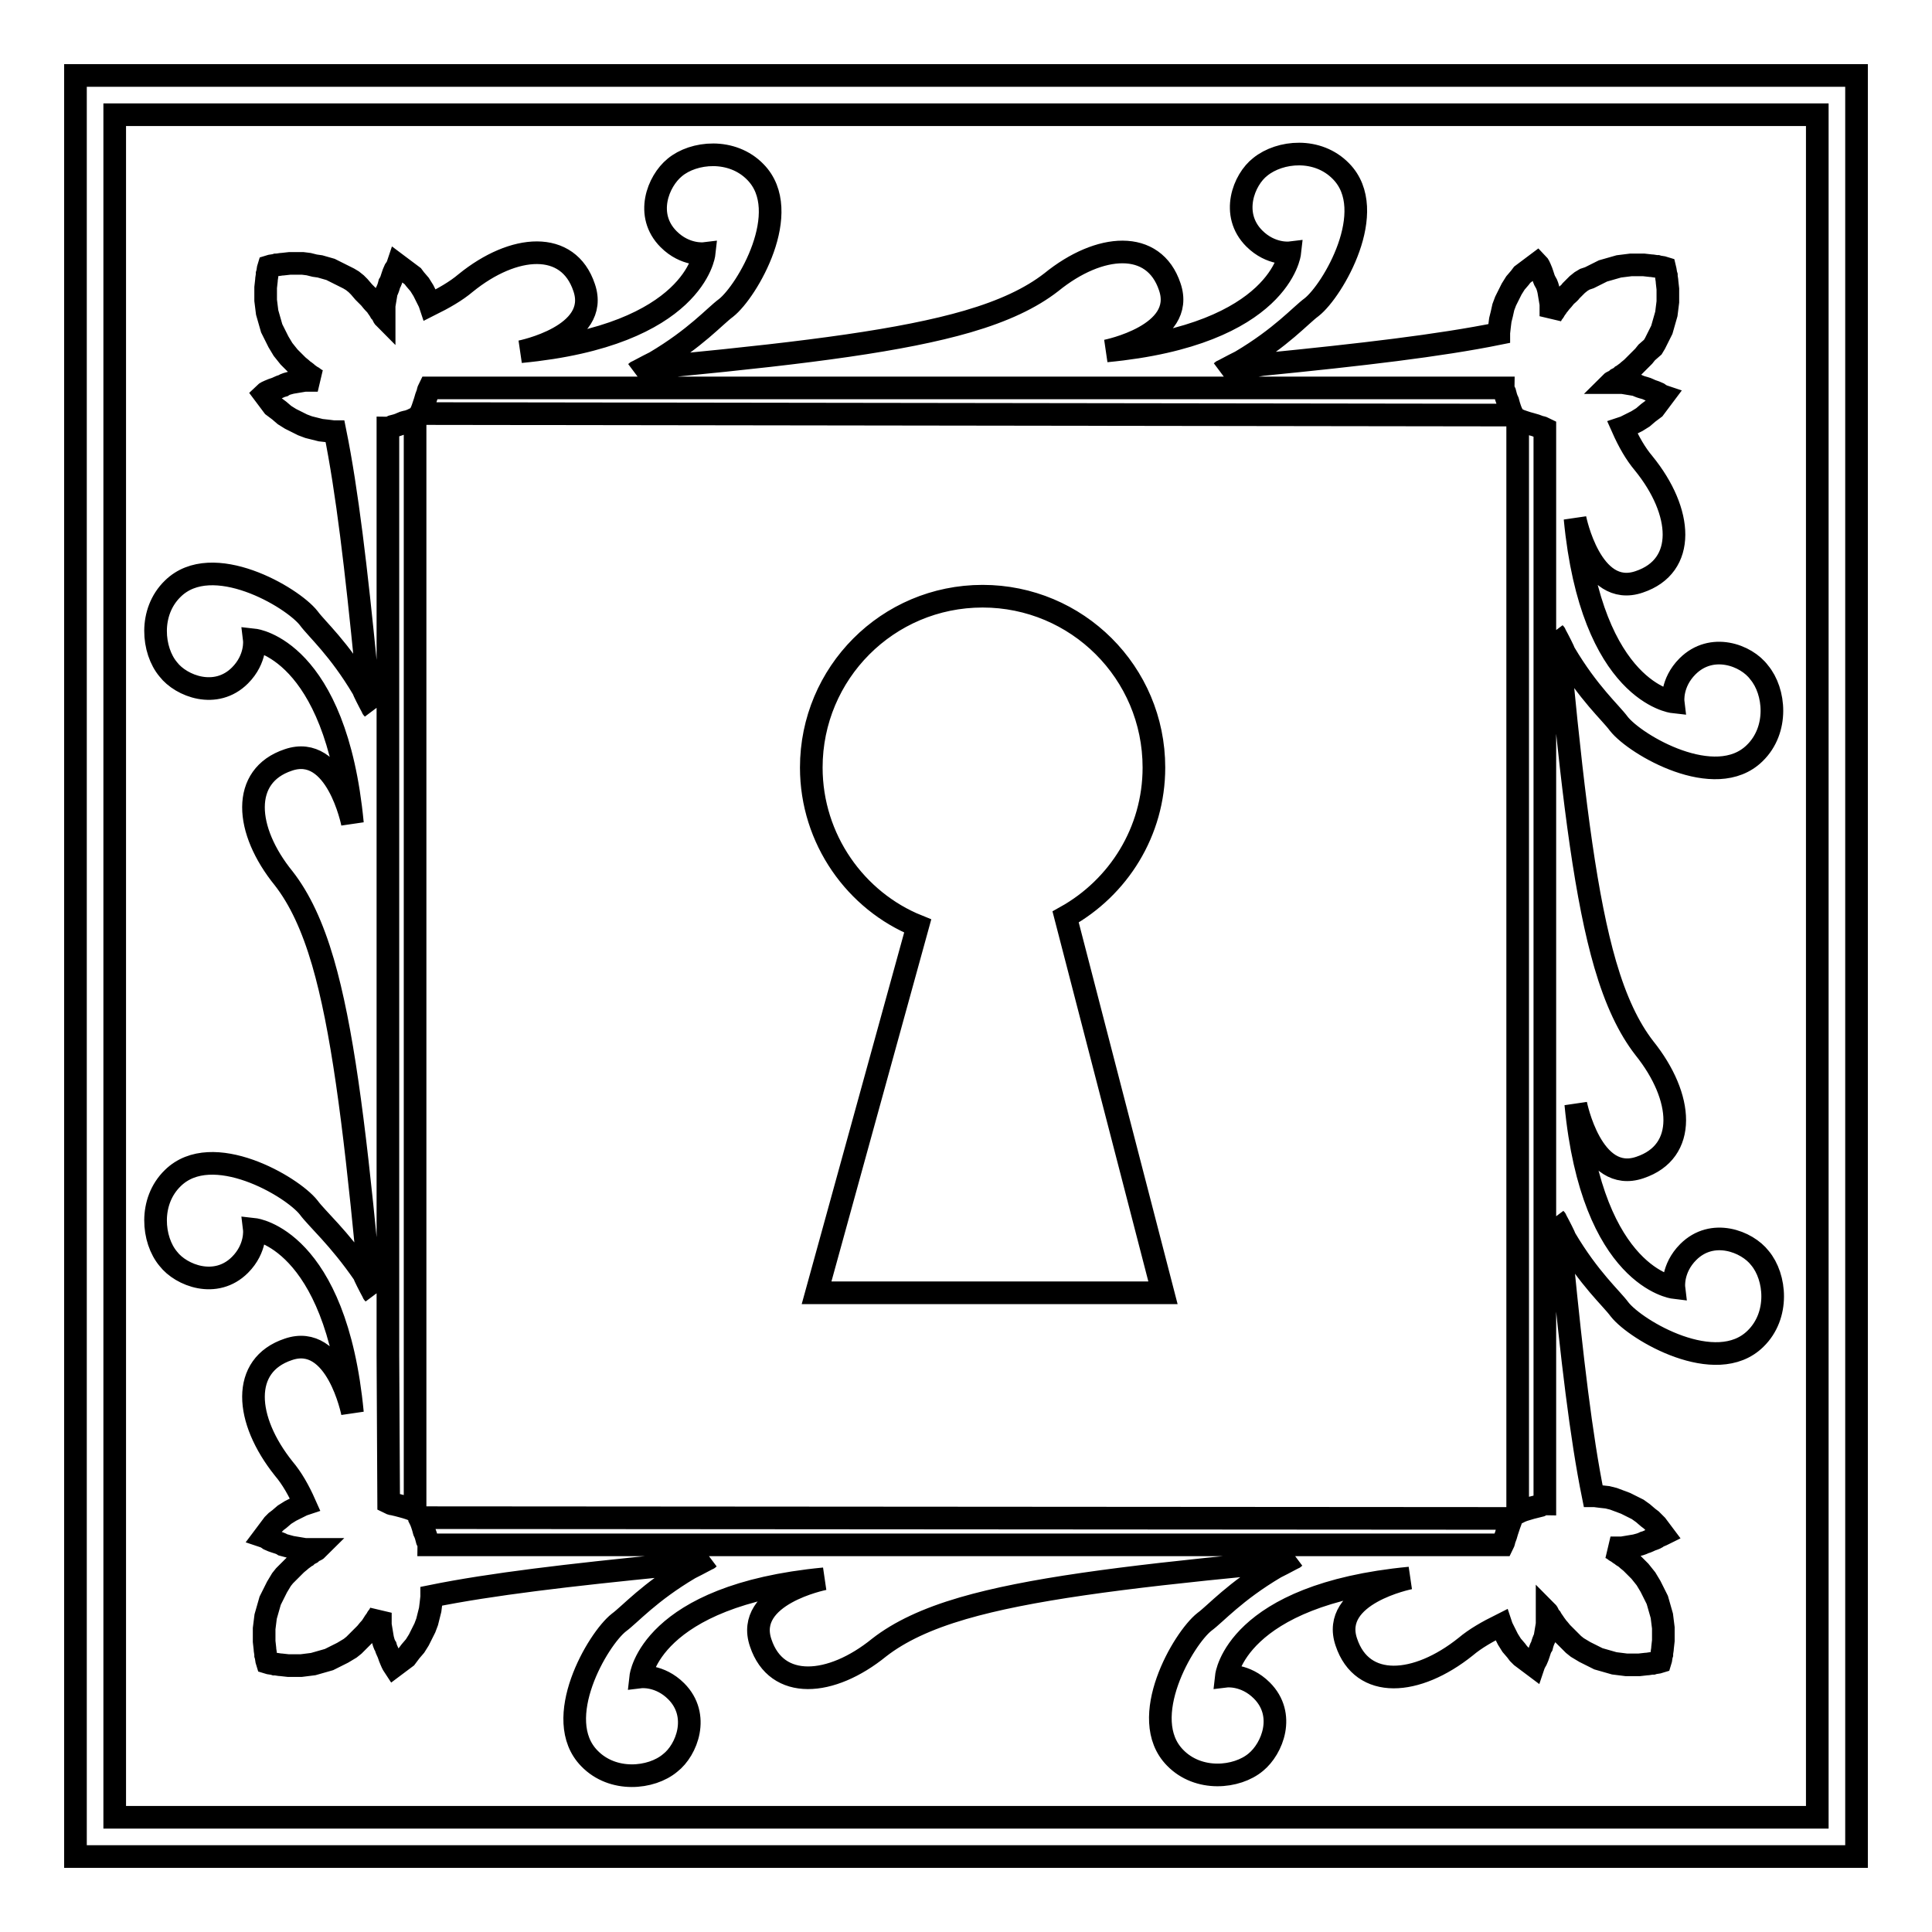
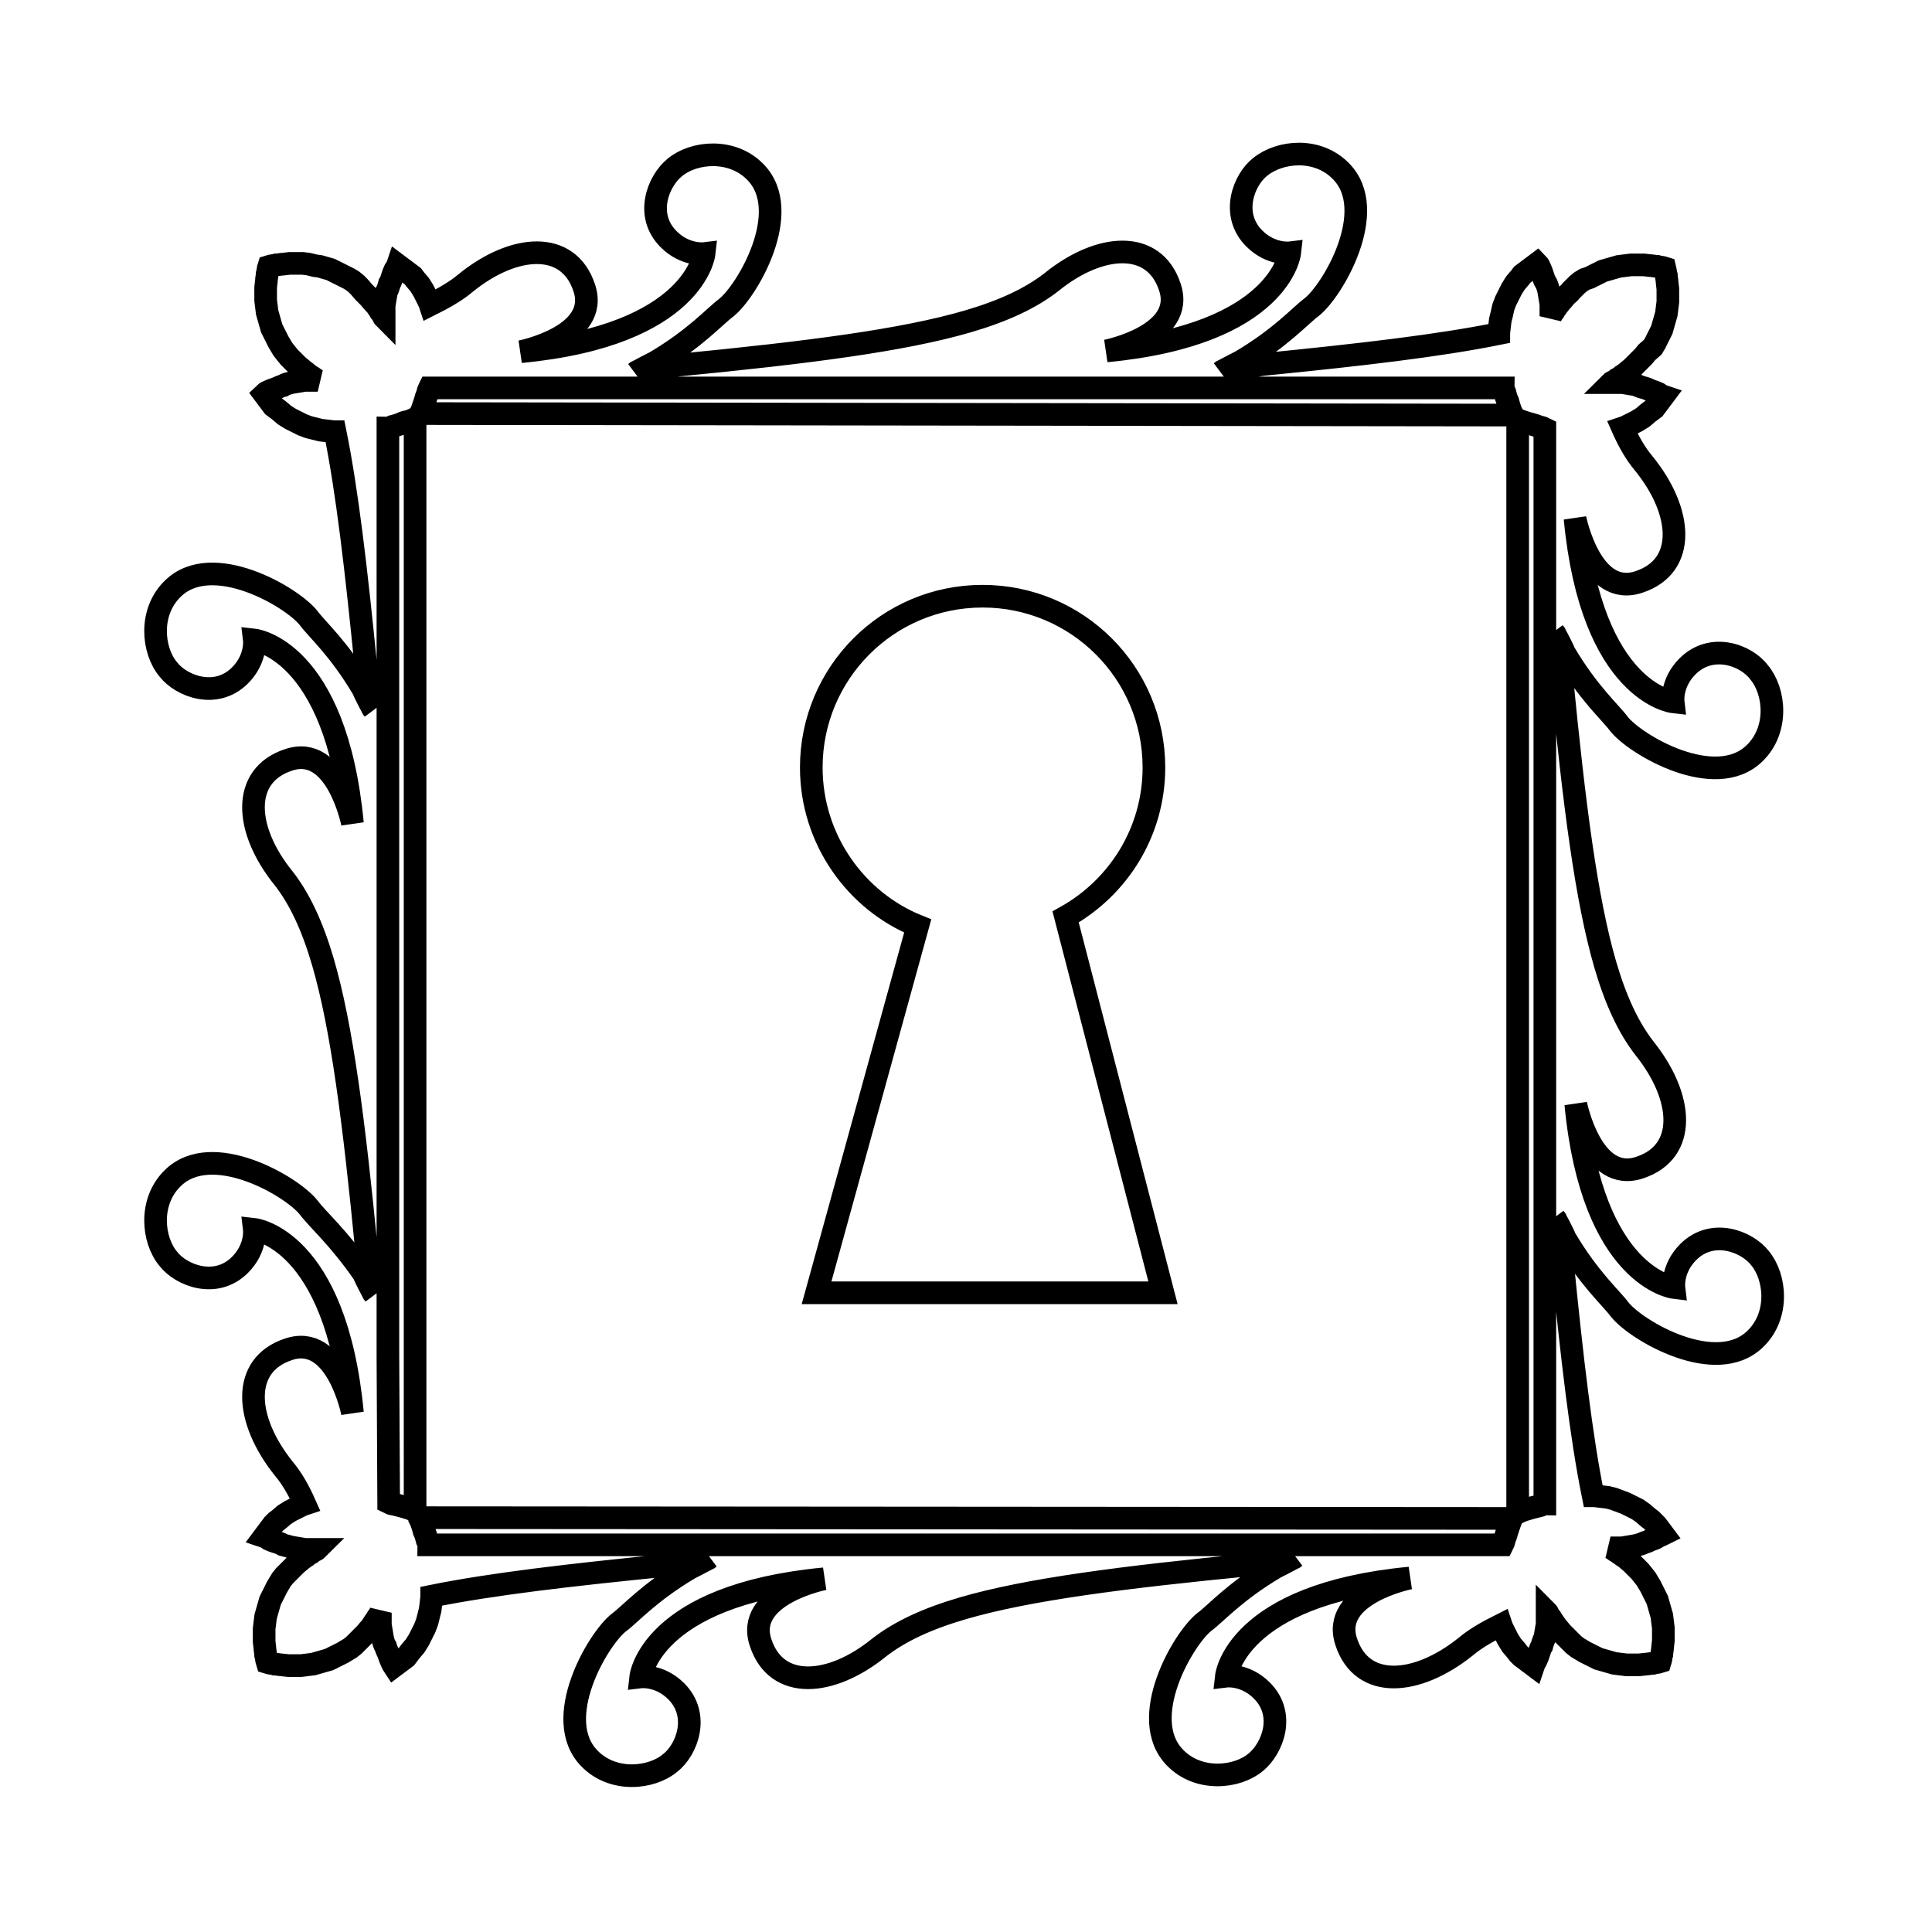
<svg xmlns="http://www.w3.org/2000/svg" version="1.1" x="0px" y="0px" viewBox="0 0 256 256" enable-background="new 0 0 256 256" xml:space="preserve">
  <g>
    <g>
      <g>
        <g>
-           <path stroke-width="3" fill-opacity="0" stroke="#000000" d="M10,10v236h236V10H10z M240.8,240.8H15.2V15.2h225.6V240.8L240.8,240.8z" />
          <path stroke-width="3" fill-opacity="0" stroke="#000000" d="M40.9,160c-2.2-2.8-12.8-9-18-3.9c-3.2,3.1-2.7,8.2-0.6,10.7c1.7,2.2,6.3,4,9.5,0.8c2.2-2.2,1.9-4.7,1.9-4.7s10.8,1.2,13,24.3c0,0-2.1-10.6-8.5-8.4c-6.3,2.1-5.8,9.3-0.6,15.8c1.1,1.3,2,2.9,2.8,4.7l-0.3,0.1l-0.8,0.4l-0.8,0.4l-0.8,0.5l-0.7,0.6l-0.4,0.3l-0.4,0.4l-0.3,0.4l-0.3,0.4l-0.3,0.4l-0.3,0.4c0,0,0.3,0.1,0.7,0.4c0.2,0.1,0.5,0.2,0.8,0.3c0.3,0.1,0.7,0.2,1,0.4c0.4,0.1,0.7,0.2,1.1,0.3l0.6,0.1l0.6,0.1l0.6,0.1l0.6,0l0.5,0l0.3,0l0.2,0c0,0-0.1,0.1-0.4,0.2c-0.1,0.1-0.3,0.2-0.4,0.3c-0.2,0.1-0.4,0.2-0.6,0.4c-0.2,0.1-0.4,0.3-0.7,0.5c-0.2,0.2-0.5,0.4-0.7,0.6c-0.2,0.2-0.5,0.5-0.7,0.7l-0.4,0.4l-0.4,0.4l-0.4,0.5l-0.3,0.5l-0.3,0.5l-0.3,0.6l-0.3,0.6l-0.3,0.6l-0.2,0.7l-0.2,0.7l-0.2,0.7l-0.1,0.8l-0.1,0.8l0,0.8l0,0.9l0.1,0.9c0,0.3,0.1,0.6,0.1,0.9c0.1,0.3,0.1,0.7,0.2,1c0.3,0.1,0.7,0.1,1,0.2c0.3,0,0.6,0.1,0.9,0.1l0.9,0.1l0.9,0l0.8,0l0.8-0.1l0.8-0.1l0.7-0.2l0.7-0.2l0.7-0.2l0.6-0.3l0.6-0.3l0.6-0.3l0.5-0.3l0.5-0.3l0.5-0.4l0.4-0.4l0.4-0.4c0.3-0.3,0.5-0.5,0.7-0.7s0.4-0.5,0.6-0.7c0.2-0.2,0.3-0.4,0.5-0.7c0.1-0.2,0.3-0.4,0.4-0.6c0.1-0.2,0.2-0.3,0.3-0.4c0.1-0.2,0.2-0.4,0.2-0.4l0,0.2l0,0.3v0.5l0,0.6l0.1,0.6l0.1,0.6l0.1,0.6c0.1,0.4,0.2,0.8,0.4,1.1c0.1,0.4,0.3,0.7,0.4,1c0.1,0.3,0.2,0.6,0.3,0.8c0.2,0.5,0.4,0.8,0.4,0.8l0.4-0.3l0.4-0.3l0.4-0.3l0.4-0.3l0.3-0.4l0.3-0.4l0.6-0.7l0.5-0.8l0.4-0.8l0.4-0.8l0.3-0.8l0.2-0.8l0.2-0.8l0.1-0.8l0.1-0.9v-0.1c7.9-1.6,18.2-2.8,31.3-4.1l5.1-0.8c0.1,0,0.2,0,0.3-0.1c-1.1,0.6-2.3,1.2-2.5,1.3c-5.4,3.2-7.9,6.1-9.4,7.2c-2.8,2.2-9,12.8-3.9,18c3.1,3.2,8.2,2.7,10.7,0.6c2.2-1.7,4-6.3,0.8-9.5c-2.2-2.2-4.7-1.9-4.7-1.9s1.2-10.8,24.3-13c0,0-10.6,2.1-8.4,8.5c2.1,6.3,9.3,5.8,15.7,0.6c2.7-2.1,6.3-3.8,11.1-5.2c8.6-2.5,21-4.1,38.5-5.8l5.1-0.8c0.1,0,0.2,0,0.3-0.1c-1.1,0.6-2.3,1.2-2.5,1.3c-5.4,3.2-7.9,6.1-9.4,7.2c-2.8,2.2-9,12.8-3.9,18c3.1,3.2,8.2,2.7,10.7,0.6c2.2-1.8,4-6.3,0.8-9.5c-2.2-2.2-4.7-1.9-4.7-1.9s1.2-10.8,24.3-13c0,0-10.6,2.1-8.4,8.5c2.1,6.3,9.3,5.8,15.8,0.6c1.3-1.1,2.9-2,4.7-2.9l0.1,0.3l0.4,0.8l0.4,0.8l0.5,0.8l0.6,0.7l0.3,0.4l0.4,0.4l0.4,0.3l0.4,0.3l0.4,0.3l0.4,0.3c0,0,0.1-0.3,0.4-0.8c0.1-0.2,0.2-0.5,0.3-0.8s0.2-0.7,0.4-1c0.1-0.4,0.2-0.7,0.4-1.1l0.1-0.6l0.1-0.6l0.1-0.6l0-0.6l0-0.5l0-0.3l0-0.2c0,0,0.1,0.1,0.2,0.4c0.1,0.1,0.2,0.3,0.3,0.4c0.1,0.2,0.2,0.3,0.4,0.6c0.1,0.2,0.3,0.4,0.5,0.7c0.2,0.2,0.4,0.5,0.6,0.7c0.2,0.2,0.5,0.5,0.7,0.7l0.4,0.4l0.4,0.4l0.5,0.4l0.5,0.3l0.5,0.3l0.6,0.3l0.6,0.3l0.6,0.3l0.7,0.2l0.7,0.2l0.7,0.2l0.8,0.1l0.8,0.1l0.8,0l0.9,0l0.9-0.1c0.3,0,0.6-0.1,0.9-0.1c0.3-0.1,0.7-0.1,1-0.2c0.1-0.3,0.1-0.7,0.2-1c0-0.3,0.1-0.6,0.1-0.9l0.1-0.9l0-0.9l0-0.8l-0.1-0.8l-0.1-0.8l-0.2-0.7l-0.2-0.7l-0.2-0.7l-0.3-0.6l-0.3-0.6l-0.3-0.6l-0.3-0.5l-0.3-0.5l-0.4-0.5l-0.4-0.5l-0.4-0.4c-0.2-0.2-0.5-0.5-0.7-0.7c-0.2-0.2-0.5-0.4-0.7-0.6c-0.2-0.2-0.5-0.3-0.7-0.5c-0.2-0.1-0.4-0.3-0.6-0.4s-0.3-0.2-0.4-0.3c-0.2-0.1-0.4-0.2-0.4-0.2l0.2,0l0.2,0h0.5l0.6,0l0.6-0.1l0.6-0.1l0.6-0.1c0.4-0.1,0.8-0.2,1.2-0.4c0.4-0.1,0.7-0.3,1-0.4c0.3-0.1,0.6-0.2,0.8-0.4c0.5-0.2,0.7-0.3,0.7-0.3l-0.3-0.4l-0.3-0.4l-0.3-0.4l-0.4-0.4l-0.3-0.3l-0.4-0.3l-0.7-0.6l-0.7-0.5l-0.8-0.4l-0.8-0.4l-0.8-0.3l-0.8-0.3l-0.8-0.2l-0.9-0.1l-0.8-0.1h-0.2c-1.6-7.9-2.8-18.2-4.1-31.3l-0.8-5.1c0-0.1,0-0.2-0.1-0.3c0.6,1.1,1.2,2.3,1.3,2.6c3.2,5.4,6.1,7.9,7.2,9.4c2.2,2.8,12.8,9,18,3.9c3.2-3.1,2.7-8.2,0.6-10.7c-1.7-2.2-6.3-4-9.5-0.8c-2.2,2.2-1.9,4.7-1.9,4.7s-10.8-1.3-13-24.3c0,0,2.1,10.6,8.5,8.4c6.3-2.1,5.8-9.3,0.6-15.8c-2.1-2.7-3.8-6.3-5.2-11.1c-2.5-8.6-4.1-21-5.8-38.5l-0.8-5.1c0-0.1,0-0.2-0.1-0.3c0.6,1.1,1.2,2.3,1.3,2.6c3.2,5.4,6.1,7.9,7.2,9.4c2.2,2.8,12.8,9,18,3.9c3.2-3.1,2.7-8.2,0.6-10.7c-1.7-2.3-6.3-4-9.5-0.8c-2.2,2.2-1.9,4.7-1.9,4.7s-10.8-1.2-13-24.3c0,0,2.1,10.6,8.5,8.4c6.3-2.1,5.8-9.3,0.6-15.7c-1.1-1.3-2-2.9-2.8-4.7l0.3-0.1l0.8-0.4l0.8-0.4l0.8-0.5l0.7-0.6l0.4-0.3l0.4-0.3l0.3-0.4l0.3-0.4l0.3-0.4l0.3-0.4c0,0-0.3-0.1-0.7-0.4c-0.2-0.1-0.5-0.2-0.8-0.3c-0.3-0.1-0.6-0.3-1-0.4c-0.4-0.1-0.7-0.2-1.1-0.4l-0.6-0.1l-0.6-0.1l-0.6-0.1l-0.6,0h-0.5l-0.2,0l-0.2,0c0,0,0.1-0.1,0.4-0.2c0.1-0.1,0.3-0.2,0.4-0.3c0.2-0.1,0.4-0.2,0.6-0.4c0.2-0.1,0.4-0.3,0.7-0.5c0.2-0.2,0.5-0.4,0.7-0.6c0.2-0.2,0.5-0.5,0.7-0.7l0.4-0.4l0.4-0.4l0.4-0.5L219,46l0.3-0.5l0.3-0.6l0.3-0.6l0.3-0.6l0.2-0.7l0.2-0.7l0.2-0.7l0.1-0.8L221,40l0-0.8l0-0.9l-0.1-0.9c0-0.3-0.1-0.6-0.1-0.9c-0.1-0.3-0.1-0.6-0.2-1c-0.3-0.1-0.7-0.1-1-0.2c-0.3,0-0.6-0.1-0.9-0.1l-0.9-0.1l-0.9,0l-0.8,0l-0.8,0.1l-0.8,0.1l-0.7,0.2l-0.7,0.2l-0.7,0.2l-0.6,0.3l-0.6,0.3l-0.6,0.3L210,37l-0.5,0.3l-0.5,0.4l-0.4,0.4l-0.4,0.4c-0.2,0.3-0.5,0.5-0.7,0.7s-0.4,0.5-0.6,0.7c-0.2,0.2-0.3,0.4-0.5,0.6c-0.1,0.2-0.3,0.4-0.4,0.6c-0.1,0.2-0.2,0.3-0.3,0.4c-0.1,0.2-0.2,0.4-0.2,0.4l0-0.2l0-0.3v-0.5l0-0.6l-0.1-0.6l-0.1-0.6l-0.1-0.6c-0.1-0.4-0.2-0.8-0.4-1.1s-0.3-0.7-0.4-1c-0.1-0.3-0.2-0.6-0.3-0.8c-0.2-0.5-0.4-0.7-0.4-0.7l-0.4,0.3l-0.4,0.3l-0.4,0.3l-0.4,0.3l-0.4,0.3l-0.3,0.4l-0.6,0.7l-0.5,0.8l-0.4,0.8l-0.4,0.8l-0.3,0.8l-0.2,0.9l-0.2,0.8l-0.1,0.8l-0.1,0.9v0.1c-7.9,1.6-18.2,2.8-31.3,4.1l-5.1,0.8c-0.1,0-0.2,0-0.3,0.1c1.1-0.6,2.3-1.2,2.5-1.3c5.4-3.2,7.9-6.1,9.4-7.2c2.8-2.2,9-12.8,3.9-18c-3.1-3.2-8.1-2.7-10.7-0.6c-2.2,1.7-4,6.3-0.8,9.5c2.2,2.2,4.7,1.9,4.7,1.9s-1.2,10.8-24.3,13c0,0,10.6-2.1,8.4-8.5c-2.1-6.3-9.3-5.8-15.7-0.6c-2.7,2.1-6.3,3.8-11.1,5.2c-8.6,2.5-21,4.1-38.5,5.8l-5.1,0.8c-0.1,0-0.2,0-0.3,0.1c1.1-0.6,2.3-1.2,2.5-1.3c5.4-3.2,7.9-6.1,9.4-7.2c2.8-2.2,9-12.8,3.9-18c-3.1-3.2-8.2-2.7-10.7-0.6c-2.2,1.8-4,6.3-0.8,9.5c2.2,2.2,4.7,1.9,4.7,1.9s-1.2,10.8-24.3,13c0,0,10.6-2.1,8.4-8.5c-2.1-6.3-9.3-5.8-15.7-0.6c-1.3,1.1-2.9,2-4.7,2.9l-0.1-0.3l-0.4-0.8l-0.4-0.8l-0.5-0.8l-0.6-0.7l-0.3-0.4l-0.4-0.3l-0.4-0.3l-0.4-0.3l-0.4-0.3l-0.4-0.3c0,0-0.1,0.3-0.4,0.7c-0.1,0.2-0.2,0.5-0.3,0.8c-0.1,0.3-0.2,0.7-0.4,1c-0.1,0.4-0.2,0.7-0.4,1.1l-0.1,0.6l-0.1,0.6l-0.1,0.6l0,0.6l0,0.5l0,0.3l0,0.2c0,0-0.1-0.1-0.2-0.4c-0.1-0.1-0.2-0.3-0.3-0.4c-0.1-0.2-0.2-0.3-0.4-0.6c-0.1-0.2-0.3-0.4-0.5-0.6c-0.2-0.2-0.4-0.5-0.6-0.7s-0.5-0.5-0.7-0.7L47.6,38l-0.4-0.4l-0.5-0.4l-0.5-0.3l-0.6-0.3L45,36.3L44.4,36l-0.6-0.3l-0.7-0.2l-0.7-0.2l-0.7-0.1L40.9,35l-0.8-0.1l-0.8,0l-0.9,0L37.5,35c-0.3,0-0.6,0.1-0.9,0.1c-0.3,0.1-0.7,0.1-1,0.2c-0.1,0.3-0.1,0.7-0.2,1c0,0.3-0.1,0.6-0.1,0.9l-0.1,0.9l0,0.9l0,0.8l0.1,0.8l0.1,0.8l0.2,0.7l0.2,0.7l0.2,0.7l0.3,0.6l0.3,0.6l0.3,0.6l0.3,0.5l0.3,0.5l0.4,0.5l0.4,0.5l0.4,0.4c0.3,0.3,0.5,0.5,0.7,0.7c0.2,0.2,0.5,0.4,0.7,0.6c0.2,0.2,0.5,0.3,0.6,0.5c0.2,0.1,0.4,0.3,0.6,0.4c0.2,0.1,0.3,0.2,0.4,0.3c0.2,0.1,0.4,0.2,0.4,0.2l-0.2,0l-0.2,0H41l-0.6,0l-0.6,0.1l-0.6,0.1l-0.6,0.1c-0.4,0.1-0.8,0.2-1.1,0.4c-0.4,0.1-0.7,0.3-1,0.4c-0.3,0.1-0.6,0.2-0.8,0.3c-0.5,0.2-0.7,0.4-0.7,0.4l0.3,0.4l0.3,0.4l0.3,0.4l0.3,0.4l0.4,0.3l0.4,0.3l0.7,0.6l0.8,0.5l0.8,0.4l0.8,0.4l0.8,0.3l0.8,0.2l0.8,0.2l0.9,0.1l0.8,0.1h0.2c1.6,7.9,2.8,18.2,4.1,31.3l0.8,5.1c0,0.1,0,0.2,0.1,0.3c-0.6-1.1-1.2-2.3-1.3-2.6c-3.2-5.4-6.1-7.9-7.2-9.4c-2.2-2.8-12.8-9-18-3.9c-3.2,3.1-2.7,8.2-0.6,10.7c1.7,2.2,6.3,4,9.5,0.8c2.2-2.2,1.9-4.7,1.9-4.7s10.8,1.2,13,24.3c0,0-2.1-10.6-8.5-8.4c-6.3,2.1-5.8,9.3-0.6,15.7c2.1,2.7,3.8,6.3,5.2,11.1c2.5,8.6,4.1,21,5.8,38.5l0.8,5.1c0,0.1,0,0.2,0.1,0.3c-0.6-1.1-1.2-2.3-1.3-2.6C44.9,164,42,161.5,40.9,160z M201.1,55.6C201.1,55.6,201.1,55.6,201.1,55.6c0.2,0.1,0.5,0.2,0.8,0.3c0.3,0.1,0.6,0.2,1,0.3c0.4,0.1,0.7,0.2,1.2,0.4c0.2,0,0.4,0.1,0.6,0.2v19.6v3.1V128v26.2v3.1v42c-0.2,0-0.4,0.1-0.6,0.2c-0.4,0.1-0.8,0.2-1.2,0.3c-0.3,0.1-0.7,0.2-1,0.3c-0.3,0.1-0.5,0.2-0.7,0.3c0,0,0,0-0.1,0L201.1,55.6L201.1,55.6z M55.7,54.8c0.1-0.2,0.2-0.4,0.3-0.7c0.1-0.3,0.2-0.6,0.3-0.9c0.1-0.4,0.2-0.7,0.4-1.2c0-0.2,0.1-0.4,0.2-0.6h19.6h3.1H128h26.1h3.1h42c0,0.2,0.1,0.4,0.2,0.6c0.1,0.4,0.2,0.8,0.4,1.2c0.1,0.4,0.2,0.7,0.3,1c0.1,0.3,0.2,0.5,0.3,0.7c0,0,0,0,0,0.1L55.7,54.8C55.7,54.8,55.7,54.8,55.7,54.8z M107.5,101.7c0-12.5,10.1-22.7,22.7-22.7c12.5,0,22.7,10.1,22.7,22.7c0,8.5-4.7,15.9-11.7,19.8c12.9,49.8,12.9,49.8,12.9,49.8s-44.2,0-45.9,0c13.4-48.6,0,0,13.4-48.6C113.4,119.4,107.5,111.2,107.5,101.7z M200.3,201.2C200.3,201.2,200.3,201.2,200.3,201.2c-0.1,0.3-0.2,0.5-0.3,0.8c-0.1,0.3-0.2,0.6-0.3,0.9c-0.1,0.4-0.2,0.7-0.4,1.2c0,0.2-0.1,0.4-0.2,0.6h-19.6h-3.1H128h-26.1h-3.1h-42c0-0.2-0.1-0.4-0.2-0.6c-0.1-0.4-0.2-0.8-0.4-1.2c-0.1-0.4-0.2-0.7-0.3-1c-0.1-0.3-0.2-0.5-0.3-0.7c0,0,0,0,0-0.1L200.3,201.2L200.3,201.2z M51.4,179.6v-3.1V128v-26.2v-3.1v-42c0.2,0,0.4-0.1,0.6-0.2c0.4-0.1,0.8-0.2,1.2-0.4s0.7-0.2,1-0.3c0.3-0.1,0.5-0.2,0.7-0.3c0,0,0,0,0.1,0v144.7c0,0,0,0,0,0c-0.2-0.1-0.4-0.2-0.7-0.3c-0.3-0.1-0.6-0.2-1-0.3c-0.4-0.1-0.7-0.2-1.2-0.3c-0.2,0-0.4-0.1-0.6-0.2L51.4,179.6L51.4,179.6L51.4,179.6z" />
        </g>
      </g>
      <g />
      <g />
      <g />
      <g />
      <g />
      <g />
      <g />
      <g />
      <g />
      <g />
      <g />
      <g />
      <g />
      <g />
      <g />
    </g>
  </g>
</svg>